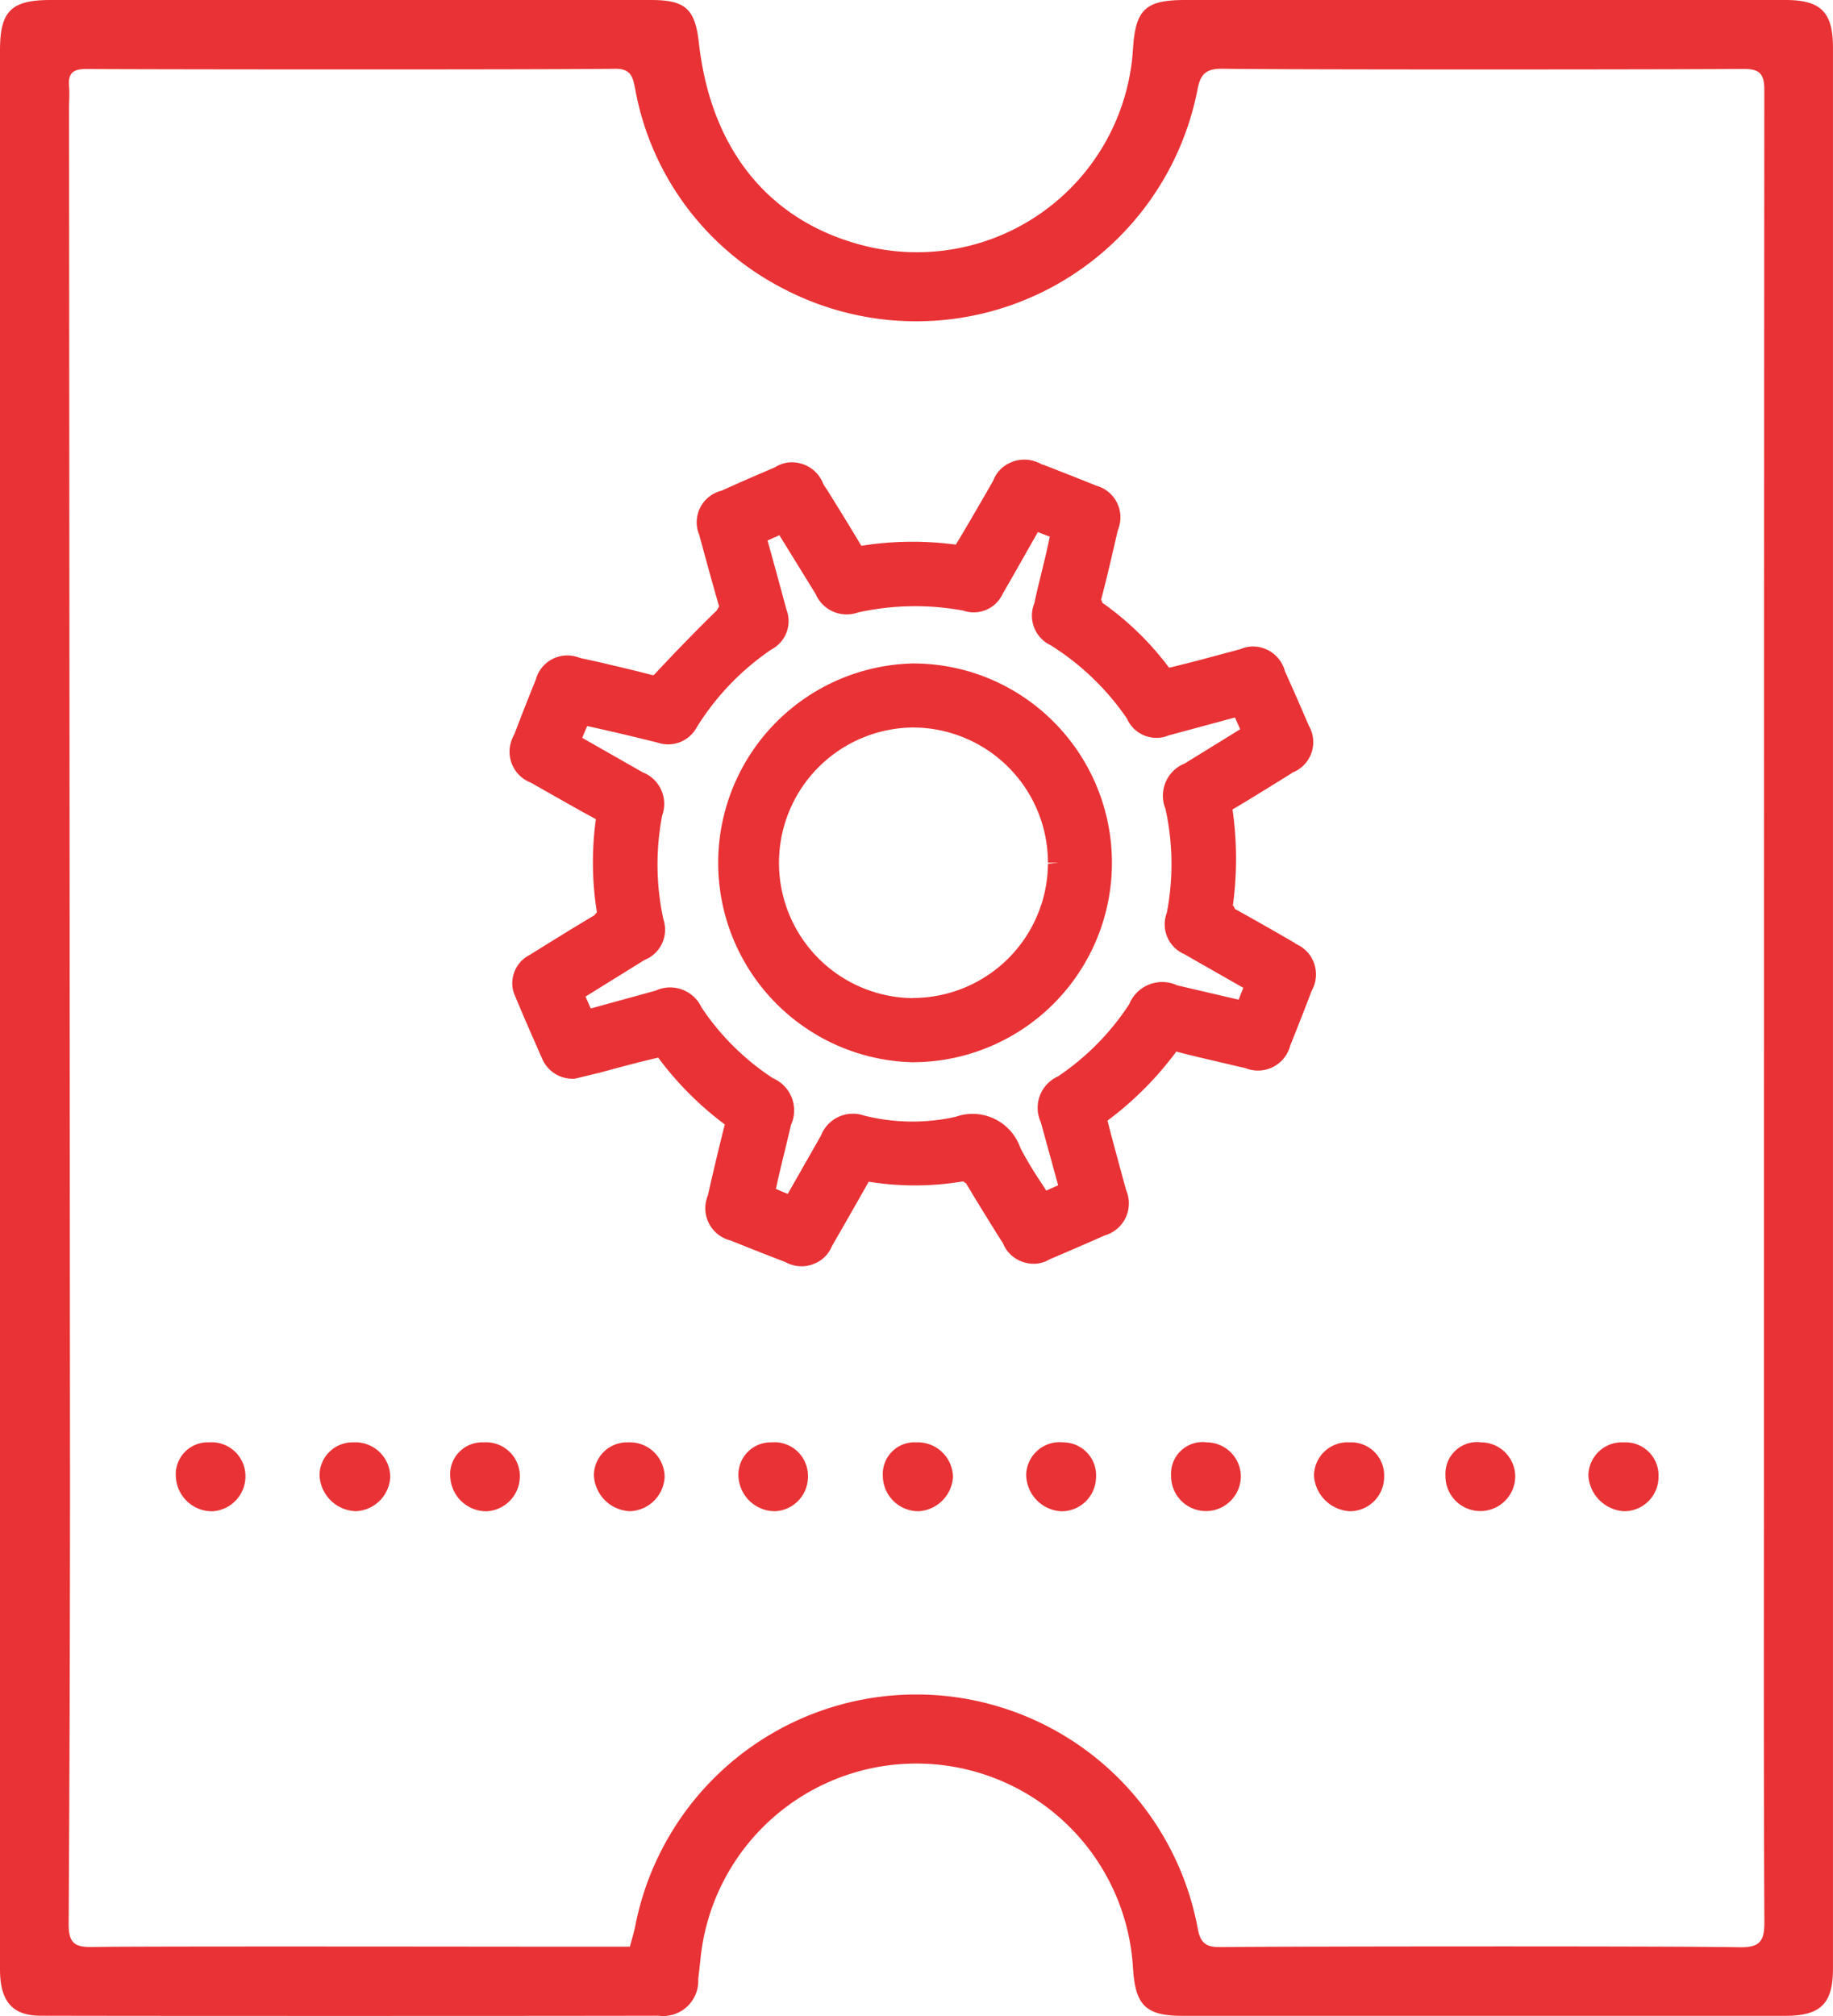
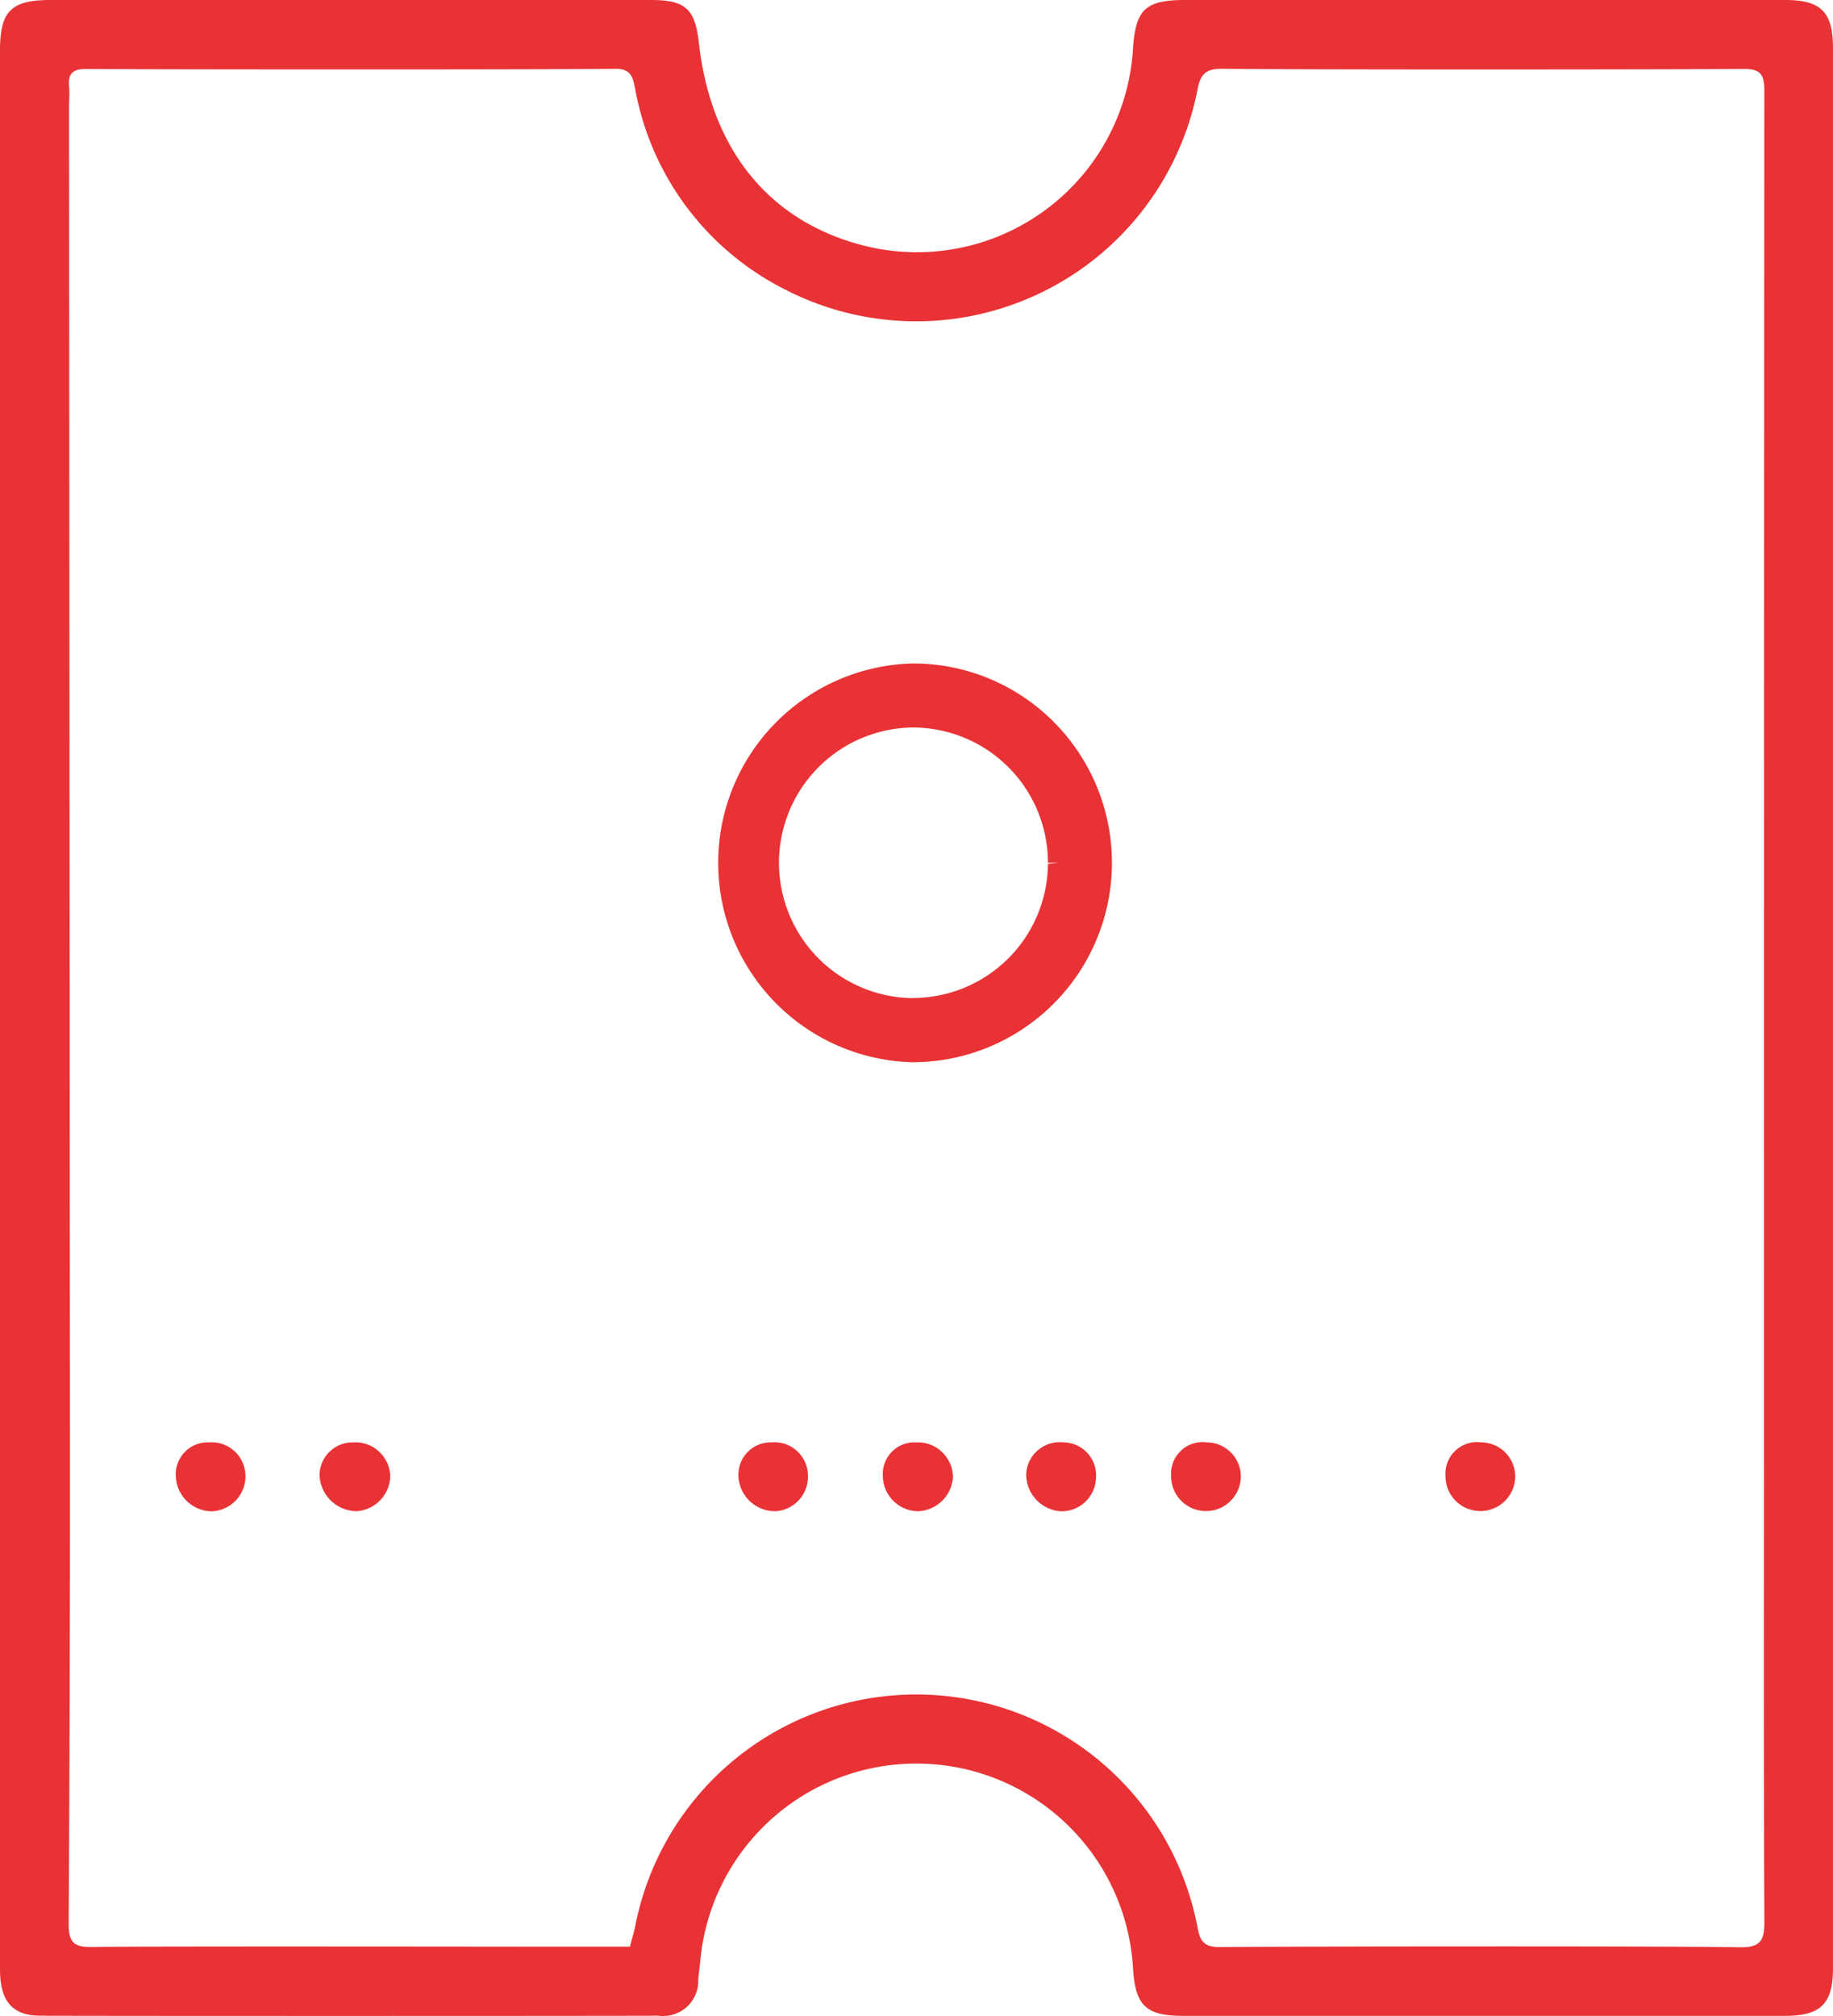
<svg xmlns="http://www.w3.org/2000/svg" id="Group_41862" data-name="Group 41862" width="60.123" height="66.112" viewBox="0 0 60.123 66.112">
  <defs>
    <clipPath id="clip-path">
      <rect id="Rectangle_39882" data-name="Rectangle 39882" width="60.123" height="66.112" transform="translate(0 0)" fill="none" />
    </clipPath>
  </defs>
  <g id="Group_41861" data-name="Group 41861" clip-path="url(#clip-path)">
-     <path id="Path_28756" data-name="Path 28756" d="M42.484,30.931q-.984-.572-1.976-1.123l-.044-.094-.027-.01a11.367,11.367,0,0,0-.01-3.158c.644-.383,1.282-.78,1.917-1.174l.043-.035a1.138,1.138,0,0,0,.182-.09,1.069,1.069,0,0,0,.364-1.442c-.264-.618-.533-1.232-.786-1.791a.873.873,0,0,0-.066-.182,1.074,1.074,0,0,0-.609-.563,1.028,1.028,0,0,0-.774.015l-.32.086c-.655.177-1.309.354-2.031.528a9.646,9.646,0,0,0-2.195-2.134l-.014-.072-.026-.013c.165-.615.309-1.235.452-1.855l.1-.432a1.181,1.181,0,0,0,.054-.165,1.077,1.077,0,0,0-.76-1.3c-.584-.237-1.17-.466-1.756-.694l-.026,0a1.08,1.08,0,0,0-.219-.1,1.1,1.1,0,0,0-.848.054,1.033,1.033,0,0,0-.531.575l-.109.19c-.358.622-.715,1.243-1.118,1.909a10.618,10.618,0,0,0-3.1.038c-.359-.608-.731-1.206-1.1-1.8l-.141-.214a1.155,1.155,0,0,0-.126-.245,1.093,1.093,0,0,0-.7-.458,1.015,1.015,0,0,0-.761.141c-.607.259-1.211.521-1.756.769a1.051,1.051,0,0,0-.193.067,1.065,1.065,0,0,0-.539,1.381c.212.782.427,1.568.652,2.348l-.07.117,0,.007c-.657.641-1.329,1.331-2,2.05-.06.063-.078.088-.124.075-.625-.163-1.256-.309-1.887-.456l-.466-.1a1.193,1.193,0,0,0-.166-.053,1.069,1.069,0,0,0-1.3.76c-.248.611-.489,1.225-.7,1.785a1.309,1.309,0,0,0-.1.222,1.084,1.084,0,0,0,.637,1.37l.621.353c.5.282.992.564,1.513.845a10.375,10.375,0,0,0,.034,3.058l-.067.069,0,.015c-.72.429-1.431.87-2.139,1.311a1.031,1.031,0,0,0-.516.6,1.006,1.006,0,0,0,.046.765c.284.686.584,1.365.879,2.036a1.081,1.081,0,0,0,1.081.655l.826-.2c.613-.167,1.226-.333,1.9-.489a10.675,10.675,0,0,0,2.185,2.192c-.156.608-.3,1.22-.443,1.83l-.11.486a1.1,1.1,0,0,0-.06.195,1.086,1.086,0,0,0,.79,1.29c.612.244,1.226.488,1.8.707a1.121,1.121,0,0,0,.15.07,1.088,1.088,0,0,0,.834-.023,1.036,1.036,0,0,0,.549-.558l.16-.279c.345-.6.69-1.2,1.049-1.841a9.479,9.479,0,0,0,3.1-.012l.075.058.015,0c.335.565.682,1.122,1.028,1.681l.182.284a1.605,1.605,0,0,0,.089.175,1.074,1.074,0,0,0,.677.476,1.008,1.008,0,0,0,.765-.115q.911-.387,1.813-.786a1.092,1.092,0,0,0,.7-1.484l-.162-.594c-.149-.554-.3-1.1-.449-1.686a10.935,10.935,0,0,0,2.257-2.264c.53.139,1.064.262,1.6.387l.671.157a1.093,1.093,0,0,0,1.465-.738c.245-.612.488-1.226.7-1.792a1.213,1.213,0,0,0,.078-.166,1.089,1.089,0,0,0-.608-1.386m-8.343,5.881.562,2.042-.39.173-.168-.259a12.147,12.147,0,0,1-.682-1.139,1.656,1.656,0,0,0-2.12-1.022,6.5,6.5,0,0,1-3.008-.04,1.123,1.123,0,0,0-1.411.655l-1.09,1.913c-.131-.051-.26-.106-.389-.165.1-.468.217-.936.329-1.4l.167-.7a1.148,1.148,0,0,0-.592-1.527,8.233,8.233,0,0,1-2.34-2.316,1.138,1.138,0,0,0-1.514-.555l-2.123.583-.172-.39,1.935-1.2a1.069,1.069,0,0,0,.617-1.341,8.525,8.525,0,0,1-.037-3.4,1.112,1.112,0,0,0-.639-1.413l-1.983-1.13c.052-.133.107-.263.163-.386h.009c.775.171,1.551.355,2.3.542a1.065,1.065,0,0,0,1.282-.5A8.481,8.481,0,0,1,25.3,21.3a1.05,1.05,0,0,0,.493-1.317c-.172-.645-.349-1.289-.531-1.948l-.086-.31.388-.174,1.188,1.926a1.107,1.107,0,0,0,1.392.607,8.692,8.692,0,0,1,3.458-.059,1.044,1.044,0,0,0,1.291-.561c.234-.4.463-.807.693-1.212l.426-.751c.011-.017.02-.035.031-.053l.391.152-.007.033c-.04.185-.08.369-.122.553l-.16.665c-.081.328-.161.654-.217.928a1.075,1.075,0,0,0,.532,1.38,8.457,8.457,0,0,1,2.506,2.408,1.053,1.053,0,0,0,1.37.548l2.171-.586.171.386-1.82,1.123a1.136,1.136,0,0,0-.631,1.483,8.431,8.431,0,0,1,.045,3.413,1.065,1.065,0,0,0,.576,1.357c.5.287,1,.571,1.507.86l.426.243-.154.389-2.013-.47a1.168,1.168,0,0,0-1.575.618A8.357,8.357,0,0,1,34.7,35.3a1.129,1.129,0,0,0-.557,1.51m8.24-11.863ZM23.619,16.47Zm-.112,22.977Zm9.774,1.287Zm9.482-8.539Z" fill="#e93235" />
    <path id="Path_28757" data-name="Path 28757" d="M34.588,23.7a6.5,6.5,0,0,0-4.614-1.943h-.038A6.541,6.541,0,0,0,29.9,34.834h.035A6.541,6.541,0,0,0,34.588,23.7m-4.645,9.032h-.029a4.438,4.438,0,0,1,.018-8.875h.006a4.437,4.437,0,0,1,4.435,4.434l.35,0-.35.036a4.435,4.435,0,0,1-4.43,4.4" fill="#e93235" />
    <path id="Path_28758" data-name="Path 28758" d="M0,33.05q0-15.7,0-31.4C0,.363.368,0,1.659,0,4.89,0,18.122,0,21.353,0c1.125,0,1.446.29,1.57,1.4.387,3.47,2.265,5.814,5.312,6.629a7.1,7.1,0,0,0,8.927-6.419C37.244.308,37.568,0,38.875,0,42.106,0,55.338,0,58.57,0c1.153,0,1.552.4,1.552,1.558q0,31.5,0,63c0,1.151-.405,1.547-1.564,1.548-3.253,0-16.506,0-19.759,0-1.211,0-1.558-.332-1.636-1.559A7.117,7.117,0,0,0,22.98,64.2c-.023.236-.052.471-.078.707a1.15,1.15,0,0,1-1.3,1.195c-3.426.009-16.851.01-20.277,0C.4,66.1,0,65.621,0,64.583Q0,53.6,0,42.613V33.05m20.66,30.79c.07-.266.135-.47.176-.678a9.391,9.391,0,0,1,18.454.1c.084.442.261.594.721.589,2.348-.023,14.7-.037,17.044.006.673.012.821-.2.817-.84-.025-4.953-.015-9.906-.014-14.859q0-22.614.012-45.227c0-.566-.21-.675-.718-.67-2.348.021-14.7.028-17.044-.006-.547-.008-.735.167-.831.69a9.4,9.4,0,0,1-13.57,6.527,9.2,9.2,0,0,1-4.873-6.555c-.074-.366-.122-.668-.656-.661-2.456.032-14.912.023-17.367.007-.433,0-.581.159-.546.569.021.235,0,.474,0,.71q.016,22.452.031,44.9,0,7.333-.044,14.665c0,.623.211.751.777.741,1.831-.029,13.662-.01,15.493-.01h2.134" fill="#e93235" />
-     <path id="Path_28759" data-name="Path 28759" d="M15.857,47.3a1.11,1.11,0,0,1,1.193,1.07,1.148,1.148,0,0,1-1.093,1.19A1.186,1.186,0,0,1,14.77,48.45,1.048,1.048,0,0,1,15.857,47.3" fill="#e93235" />
    <path id="Path_28760" data-name="Path 28760" d="M39.554,47.3A1.124,1.124,0,0,1,40.7,48.423a1.144,1.144,0,1,1-2.288-.028,1.039,1.039,0,0,1,1.141-1.1" fill="#e93235" />
-     <path id="Path_28761" data-name="Path 28761" d="M20.59,47.3A1.144,1.144,0,0,1,21.8,48.441a1.182,1.182,0,0,1-1.119,1.116,1.23,1.23,0,0,1-1.2-1.177A1.084,1.084,0,0,1,20.59,47.3" fill="#e93235" />
    <path id="Path_28762" data-name="Path 28762" d="M6.857,47.3a1.11,1.11,0,0,1,1.193,1.07,1.148,1.148,0,0,1-1.093,1.19A1.186,1.186,0,0,1,5.77,48.45,1.048,1.048,0,0,1,6.857,47.3" fill="#e93235" />
    <path id="Path_28763" data-name="Path 28763" d="M11.59,47.3A1.144,1.144,0,0,1,12.8,48.441a1.182,1.182,0,0,1-1.119,1.116,1.23,1.23,0,0,1-1.2-1.177A1.084,1.084,0,0,1,11.59,47.3" fill="#e93235" />
    <path id="Path_28764" data-name="Path 28764" d="M25.3,47.3A1.1,1.1,0,0,1,26.5,48.364a1.132,1.132,0,0,1-1.079,1.194,1.2,1.2,0,0,1-1.2-1.166A1.058,1.058,0,0,1,25.3,47.3" fill="#e93235" />
    <path id="Path_28765" data-name="Path 28765" d="M30.051,47.3a1.156,1.156,0,0,1,1.207,1.145,1.2,1.2,0,0,1-1.124,1.113,1.167,1.167,0,0,1-1.177-1.178,1.037,1.037,0,0,1,1.094-1.08" fill="#e93235" />
    <path id="Path_28766" data-name="Path 28766" d="M34.878,47.3a1.082,1.082,0,0,1,1.07,1.184,1.128,1.128,0,0,1-1.135,1.076,1.214,1.214,0,0,1-1.154-1.221A1.1,1.1,0,0,1,34.878,47.3" fill="#e93235" />
-     <path id="Path_28767" data-name="Path 28767" d="M44.267,47.3A1.083,1.083,0,0,1,45.4,48.42a1.125,1.125,0,0,1-1.135,1.138A1.247,1.247,0,0,1,43.1,48.4a1.1,1.1,0,0,1,1.163-1.1" fill="#e93235" />
    <path id="Path_28768" data-name="Path 28768" d="M48.554,47.3A1.124,1.124,0,0,1,49.7,48.423a1.144,1.144,0,1,1-2.288-.028,1.039,1.039,0,0,1,1.141-1.1" fill="#e93235" />
-     <path id="Path_28769" data-name="Path 28769" d="M53.267,47.3A1.083,1.083,0,0,1,54.4,48.42a1.125,1.125,0,0,1-1.135,1.138A1.247,1.247,0,0,1,52.1,48.4a1.1,1.1,0,0,1,1.163-1.1" fill="#e93235" />
  </g>
</svg>